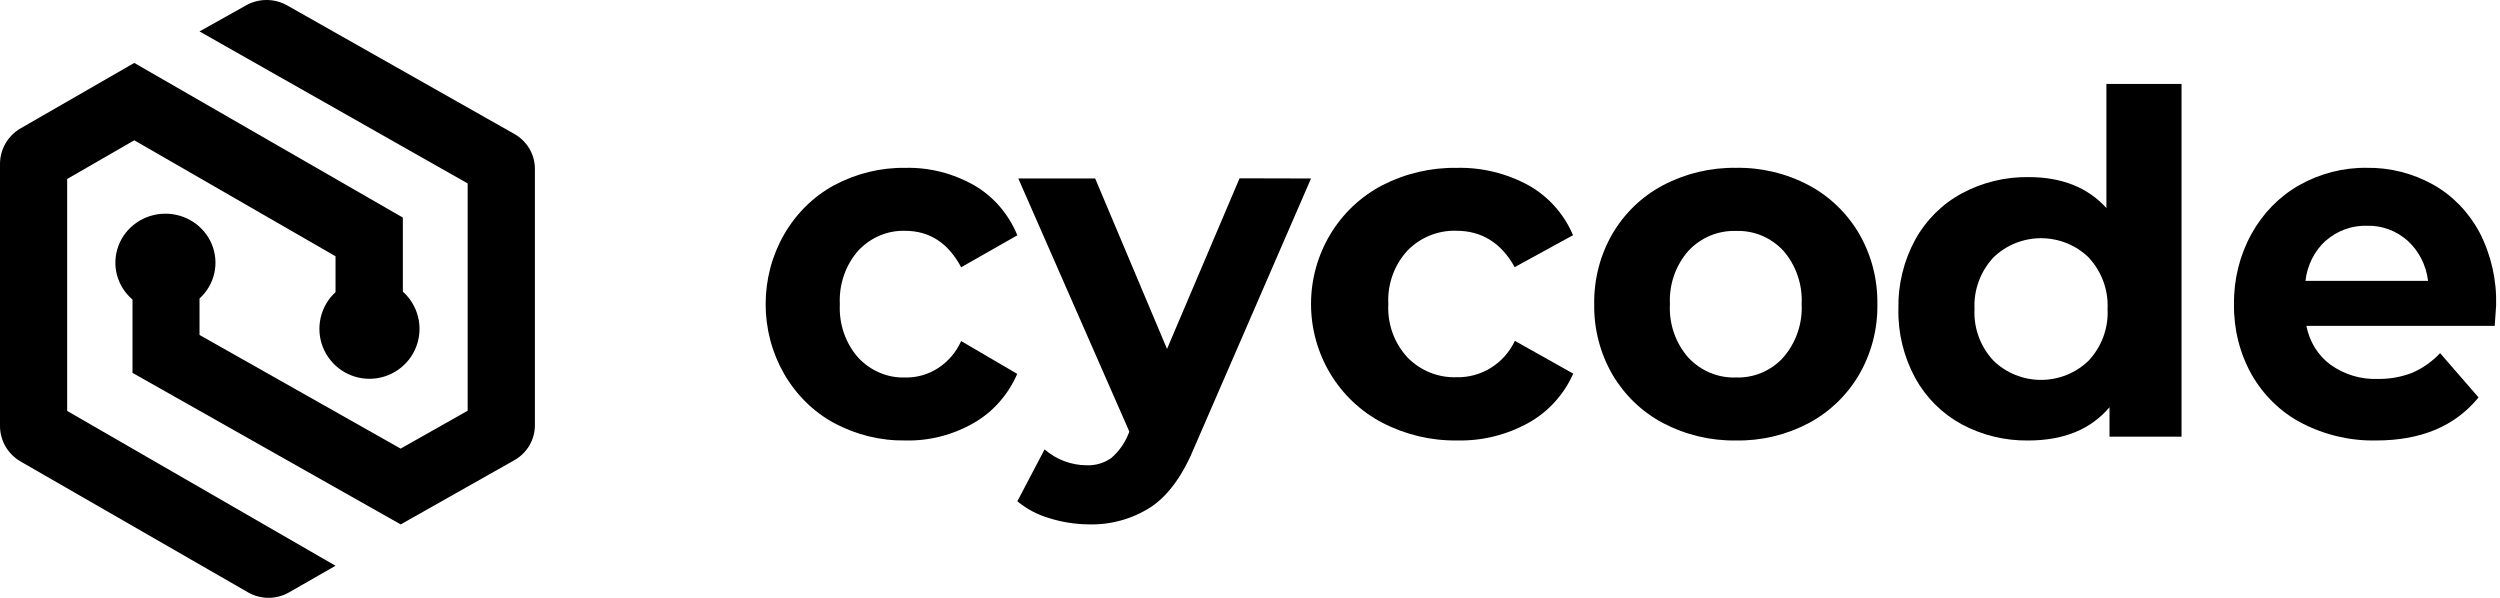
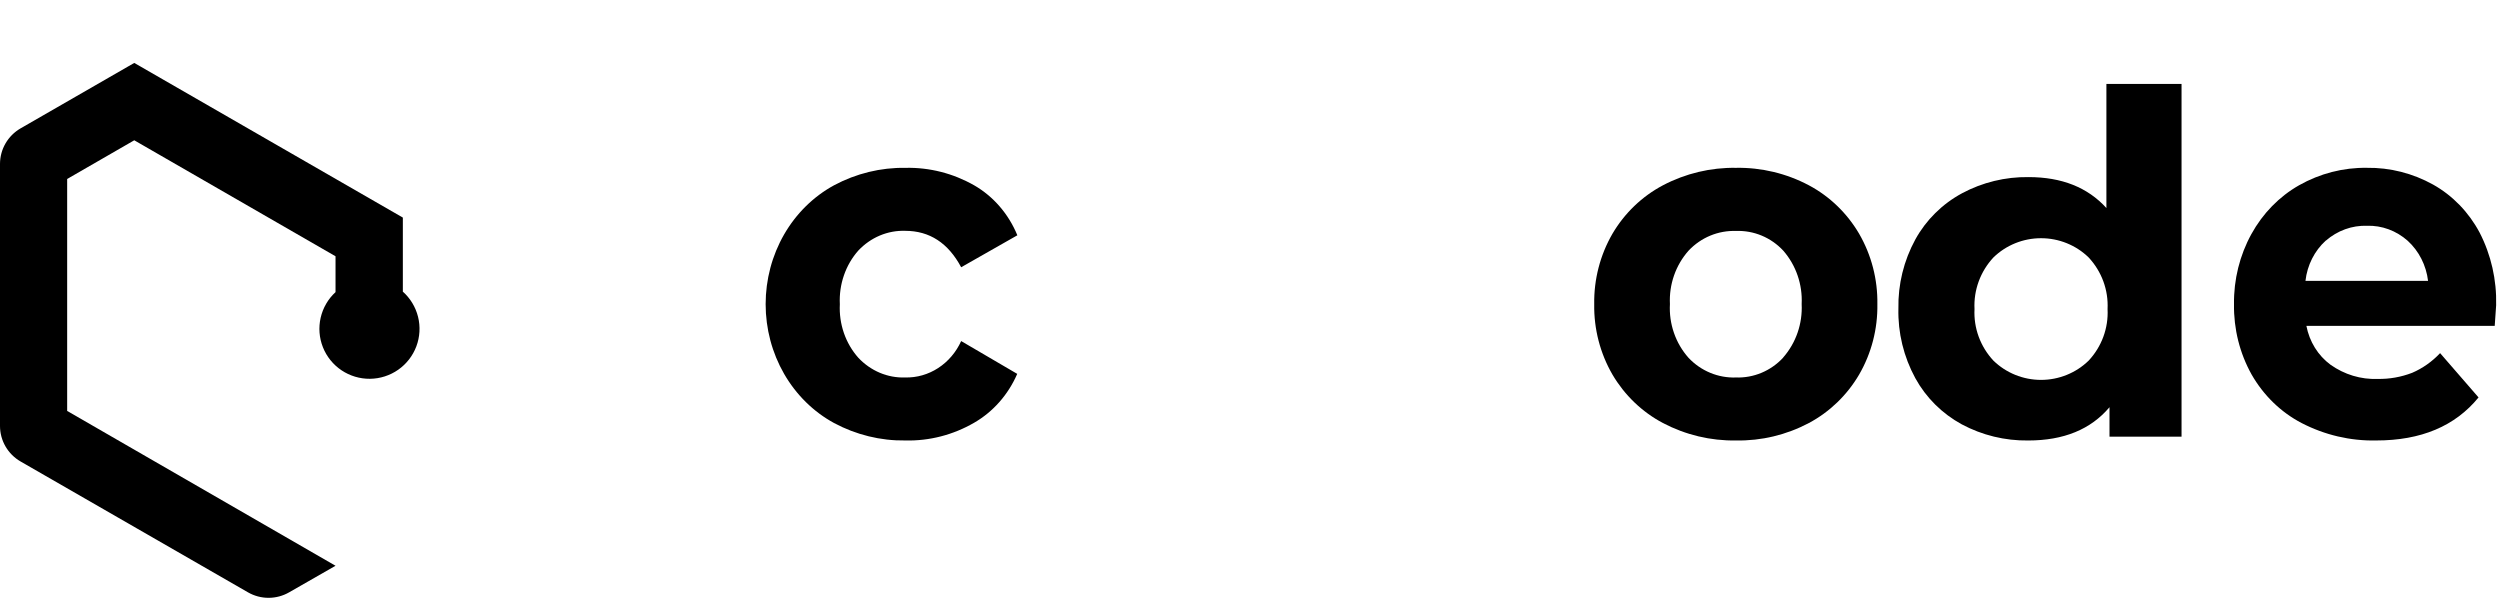
<svg xmlns="http://www.w3.org/2000/svg" width="230" height="55" viewBox="0 0 230 55" fill="none">
  <path d="M76.731 38.917C74.837 37.887 73.247 36.321 72.136 34.391C71.026 32.462 70.439 30.244 70.439 27.982C70.439 25.721 71.026 23.503 72.136 21.573C73.247 19.644 74.837 18.078 76.731 17.047C78.772 15.955 81.031 15.404 83.315 15.442C85.511 15.393 87.683 15.946 89.62 17.047C91.391 18.067 92.79 19.686 93.596 21.647L88.427 24.587C87.234 22.353 85.517 21.236 83.275 21.236C82.479 21.21 81.686 21.357 80.946 21.668C80.205 21.98 79.533 22.449 78.969 23.047C78.385 23.705 77.933 24.482 77.641 25.331C77.348 26.179 77.22 27.082 77.265 27.985C77.219 28.887 77.346 29.79 77.639 30.638C77.932 31.486 78.385 32.261 78.969 32.917C79.533 33.516 80.205 33.985 80.946 34.297C81.686 34.608 82.479 34.755 83.275 34.728C84.346 34.754 85.401 34.452 86.315 33.858C87.228 33.264 87.962 32.403 88.427 31.378L93.585 34.396C92.754 36.31 91.364 37.888 89.62 38.893C87.681 40.015 85.499 40.577 83.292 40.523C81.016 40.557 78.765 40.006 76.731 38.917Z" fill="black" />
-   <path fill-rule="evenodd" clip-rule="evenodd" d="M47.317 12.321L26.416 0.496C25.841 0.171 25.189 0 24.524 0C23.86 0 23.208 0.171 22.633 0.496L18.356 2.891L43.025 16.876V37.786L36.859 41.272L18.356 30.817V27.465C19.038 26.844 19.511 26.036 19.713 25.146C19.916 24.257 19.838 23.328 19.491 22.483C19.143 21.637 18.541 20.915 17.766 20.411C16.99 19.907 16.077 19.645 15.146 19.66C14.215 19.674 13.31 19.964 12.551 20.492C11.792 21.02 11.215 21.761 10.895 22.616C10.575 23.472 10.527 24.403 10.758 25.285C10.989 26.168 11.489 26.961 12.19 27.561V34.304L36.864 48.246L47.317 42.34C47.892 42.016 48.37 41.549 48.702 40.987C49.034 40.424 49.21 39.786 49.211 39.136V15.525C49.21 14.875 49.034 14.237 48.702 13.675C48.37 13.112 47.892 12.645 47.317 12.321Z" fill="black" />
  <path fill-rule="evenodd" clip-rule="evenodd" d="M37.062 26.813V20.018L12.352 5.789L1.891 11.811C1.316 12.144 0.838 12.622 0.506 13.196C0.174 13.771 -0 14.423 5.9999e-07 15.086V39.184C-0 39.847 0.174 40.498 0.506 41.072C0.838 41.646 1.316 42.123 1.891 42.455L22.813 54.494C23.389 54.825 24.042 55 24.707 55C25.372 55 26.025 54.825 26.601 54.494L30.869 52.05L6.179 37.806V16.465L12.352 12.906L30.869 23.577V26.876C30.184 27.506 29.707 28.327 29.5 29.233C29.293 30.138 29.366 31.085 29.709 31.948C30.052 32.812 30.65 33.551 31.423 34.069C32.195 34.586 33.108 34.858 34.038 34.849C34.969 34.839 35.875 34.548 36.637 34.015C37.399 33.481 37.981 32.73 38.306 31.86C38.631 30.99 38.685 30.042 38.459 29.141C38.233 28.24 37.74 27.428 37.042 26.813H37.062Z" fill="black" />
-   <path d="M120.614 16.421L109.959 40.971C108.874 43.647 107.535 45.526 105.943 46.608C104.238 47.728 102.218 48.3 100.165 48.242C98.928 48.233 97.7 48.04 96.523 47.668C95.448 47.355 94.451 46.826 93.597 46.115L96.102 41.344C96.632 41.807 97.243 42.172 97.905 42.422C98.557 42.669 99.249 42.799 99.948 42.806C100.764 42.842 101.568 42.607 102.232 42.141C102.931 41.537 103.473 40.779 103.812 39.928L103.9 39.71L93.684 16.421H100.756L107.366 32.102L114.04 16.404L120.614 16.421Z" fill="black" />
-   <path d="M127.169 38.889C125.195 37.86 123.539 36.295 122.383 34.368C121.226 32.441 120.614 30.226 120.614 27.968C120.614 25.709 121.226 23.494 122.383 21.567C123.539 19.639 125.195 18.075 127.169 17.046C129.294 15.955 131.647 15.404 134.027 15.442C136.323 15.389 138.594 15.942 140.619 17.046C142.449 18.069 143.893 19.686 144.719 21.64L139.352 24.576C138.11 22.345 136.319 21.23 133.979 21.23C133.151 21.204 132.327 21.351 131.556 21.662C130.786 21.973 130.086 22.442 129.5 23.039C128.892 23.696 128.421 24.471 128.116 25.319C127.811 26.167 127.678 27.069 127.725 27.97C127.677 28.871 127.809 29.773 128.114 30.62C128.419 31.467 128.891 32.241 129.5 32.896C130.088 33.495 130.791 33.965 131.564 34.276C132.338 34.587 133.166 34.733 133.997 34.705C135.114 34.732 136.214 34.431 137.167 33.838C138.12 33.244 138.885 32.384 139.37 31.359L144.737 34.373C143.887 36.293 142.448 37.88 140.636 38.895C138.617 40.016 136.344 40.577 134.045 40.523C131.657 40.554 129.297 39.994 127.169 38.889Z" fill="black" />
  <path d="M152.992 38.919C151.071 37.902 149.461 36.358 148.343 34.457C147.212 32.501 146.632 30.26 146.668 27.986C146.632 25.709 147.212 23.466 148.343 21.508C149.461 19.607 151.071 18.063 152.992 17.047C155.072 15.954 157.381 15.403 159.717 15.441C162.045 15.4 164.347 15.951 166.417 17.047C168.33 18.067 169.931 19.611 171.042 21.508C172.174 23.466 172.754 25.709 172.718 27.986C172.754 30.26 172.174 32.501 171.042 34.457C169.931 36.354 168.33 37.898 166.417 38.919C164.347 40.014 162.045 40.565 159.717 40.524C157.381 40.562 155.072 40.011 152.992 38.919ZM164.06 32.882C165.233 31.539 165.842 29.775 165.753 27.973C165.842 26.17 165.233 24.404 164.06 23.059C163.501 22.46 162.826 21.988 162.077 21.676C161.328 21.364 160.524 21.218 159.717 21.248C158.906 21.22 158.098 21.366 157.346 21.678C156.594 21.989 155.913 22.46 155.349 23.059C154.761 23.721 154.307 24.496 154.012 25.34C153.718 26.183 153.589 27.078 153.633 27.973C153.583 28.873 153.709 29.774 154.003 30.623C154.296 31.472 154.752 32.252 155.344 32.918C155.908 33.517 156.588 33.987 157.34 34.299C158.092 34.611 158.9 34.758 159.711 34.729C160.515 34.756 161.316 34.609 162.062 34.297C162.807 33.985 163.48 33.515 164.037 32.918L164.06 32.882Z" fill="black" />
  <path d="M200.702 7.719V40.175H194.074V37.463C192.353 39.504 189.861 40.525 186.597 40.525C184.462 40.555 182.355 40.042 180.48 39.038C178.675 38.054 177.194 36.582 176.213 34.798C175.138 32.828 174.6 30.618 174.653 28.383C174.61 26.167 175.148 23.978 176.213 22.026C177.201 20.234 178.692 18.76 180.509 17.78C182.385 16.775 184.492 16.263 186.627 16.293C189.681 16.293 192.068 17.241 193.789 19.139V7.719H200.702ZM192.157 33.176C192.752 32.539 193.212 31.791 193.51 30.977C193.809 30.163 193.94 29.299 193.896 28.435C193.939 27.57 193.808 26.705 193.51 25.89C193.211 25.076 192.752 24.327 192.157 23.688C190.992 22.552 189.417 21.915 187.775 21.915C186.134 21.915 184.559 22.552 183.393 23.688C182.799 24.327 182.339 25.076 182.041 25.89C181.742 26.705 181.611 27.57 181.655 28.435C181.611 29.299 181.742 30.163 182.04 30.977C182.339 31.791 182.799 32.539 183.393 33.176C184.559 34.312 186.134 34.95 187.775 34.95C189.417 34.95 190.992 34.312 192.157 33.176Z" fill="black" />
  <path d="M229.514 29.977H212.188C212.464 31.427 213.259 32.708 214.402 33.551C215.683 34.462 217.204 34.92 218.744 34.861C219.826 34.881 220.901 34.691 221.919 34.299C222.88 33.886 223.754 33.27 224.489 32.488L228.026 36.563C225.869 39.207 222.728 40.527 218.603 40.523C216.23 40.573 213.88 40.022 211.744 38.917C209.844 37.927 208.248 36.379 207.148 34.456C206.053 32.5 205.494 30.26 205.528 27.985C205.498 25.719 206.053 23.487 207.13 21.531C208.174 19.634 209.69 18.082 211.513 17.046C213.432 15.959 215.581 15.407 217.757 15.44C219.873 15.409 221.966 15.938 223.842 16.98C225.637 17.985 227.122 19.517 228.122 21.393C229.18 23.441 229.705 25.752 229.645 28.087C229.645 28.166 229.6 28.8 229.514 29.977ZM213.976 22.129C212.935 23.072 212.265 24.398 212.102 25.842H223.382C223.21 24.408 222.542 23.093 221.51 22.153C220.462 21.221 219.128 20.729 217.763 20.771C216.386 20.727 215.041 21.214 213.976 22.141V22.129Z" fill="black" />
</svg>